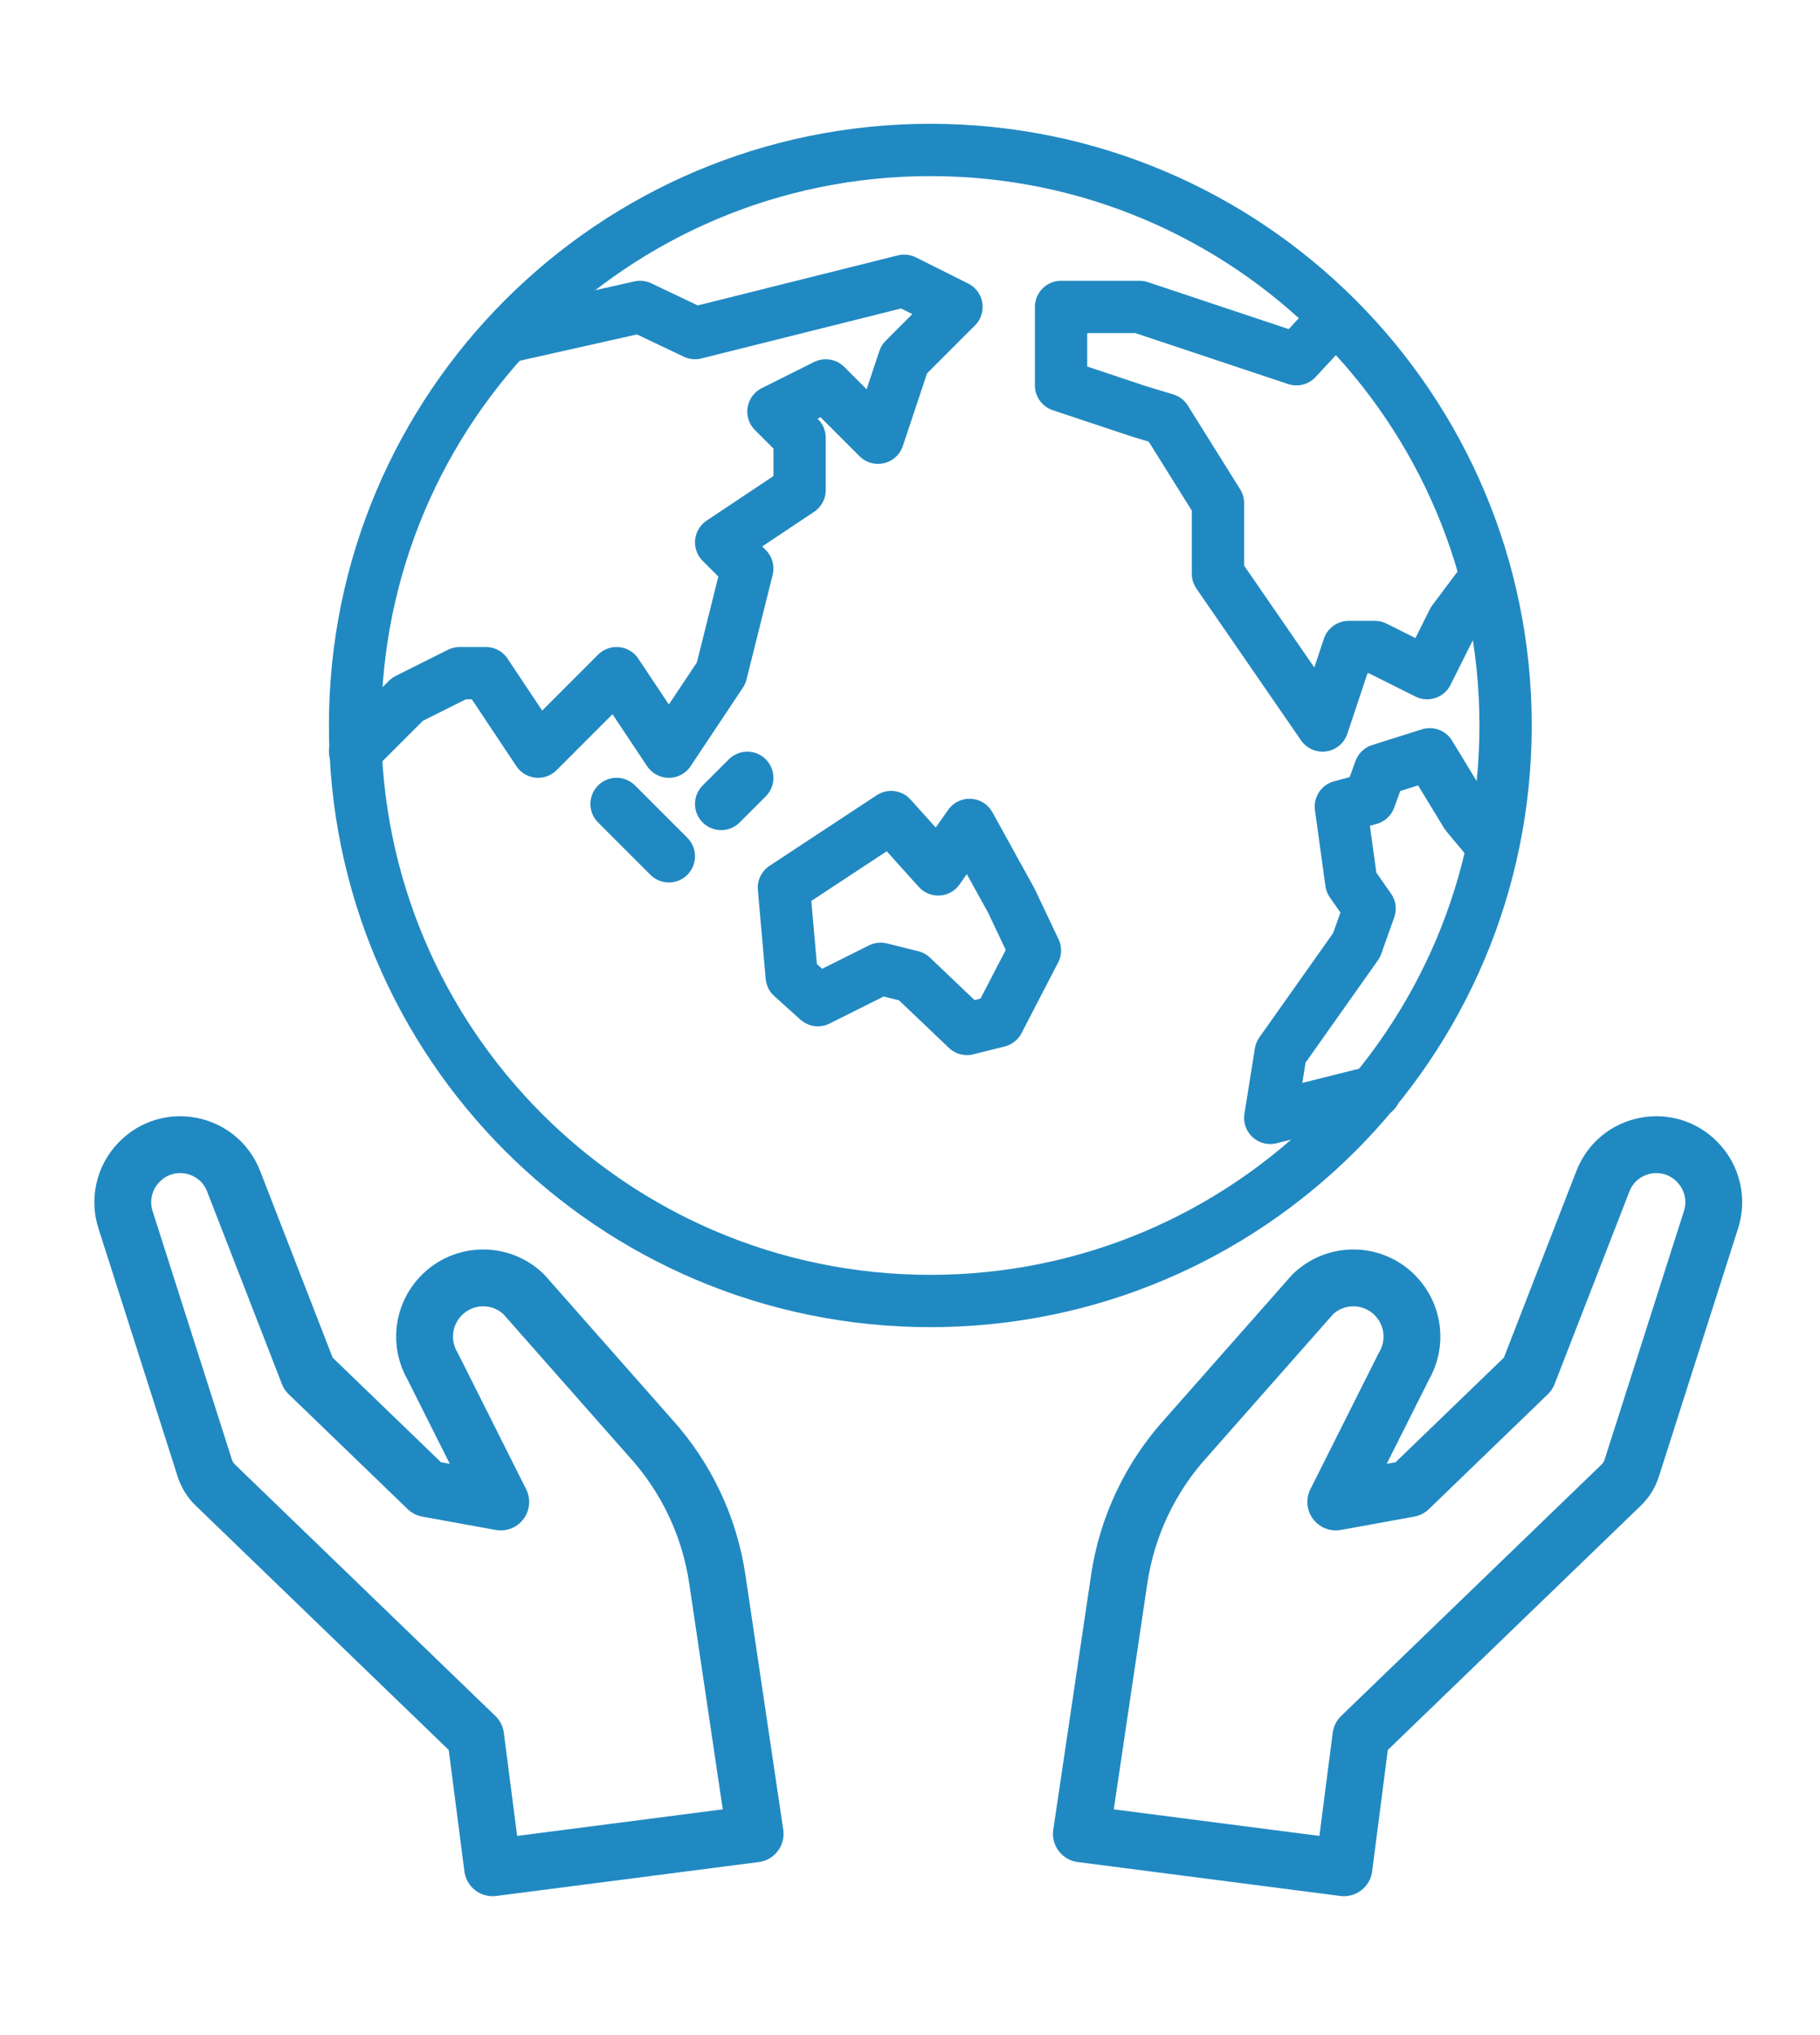
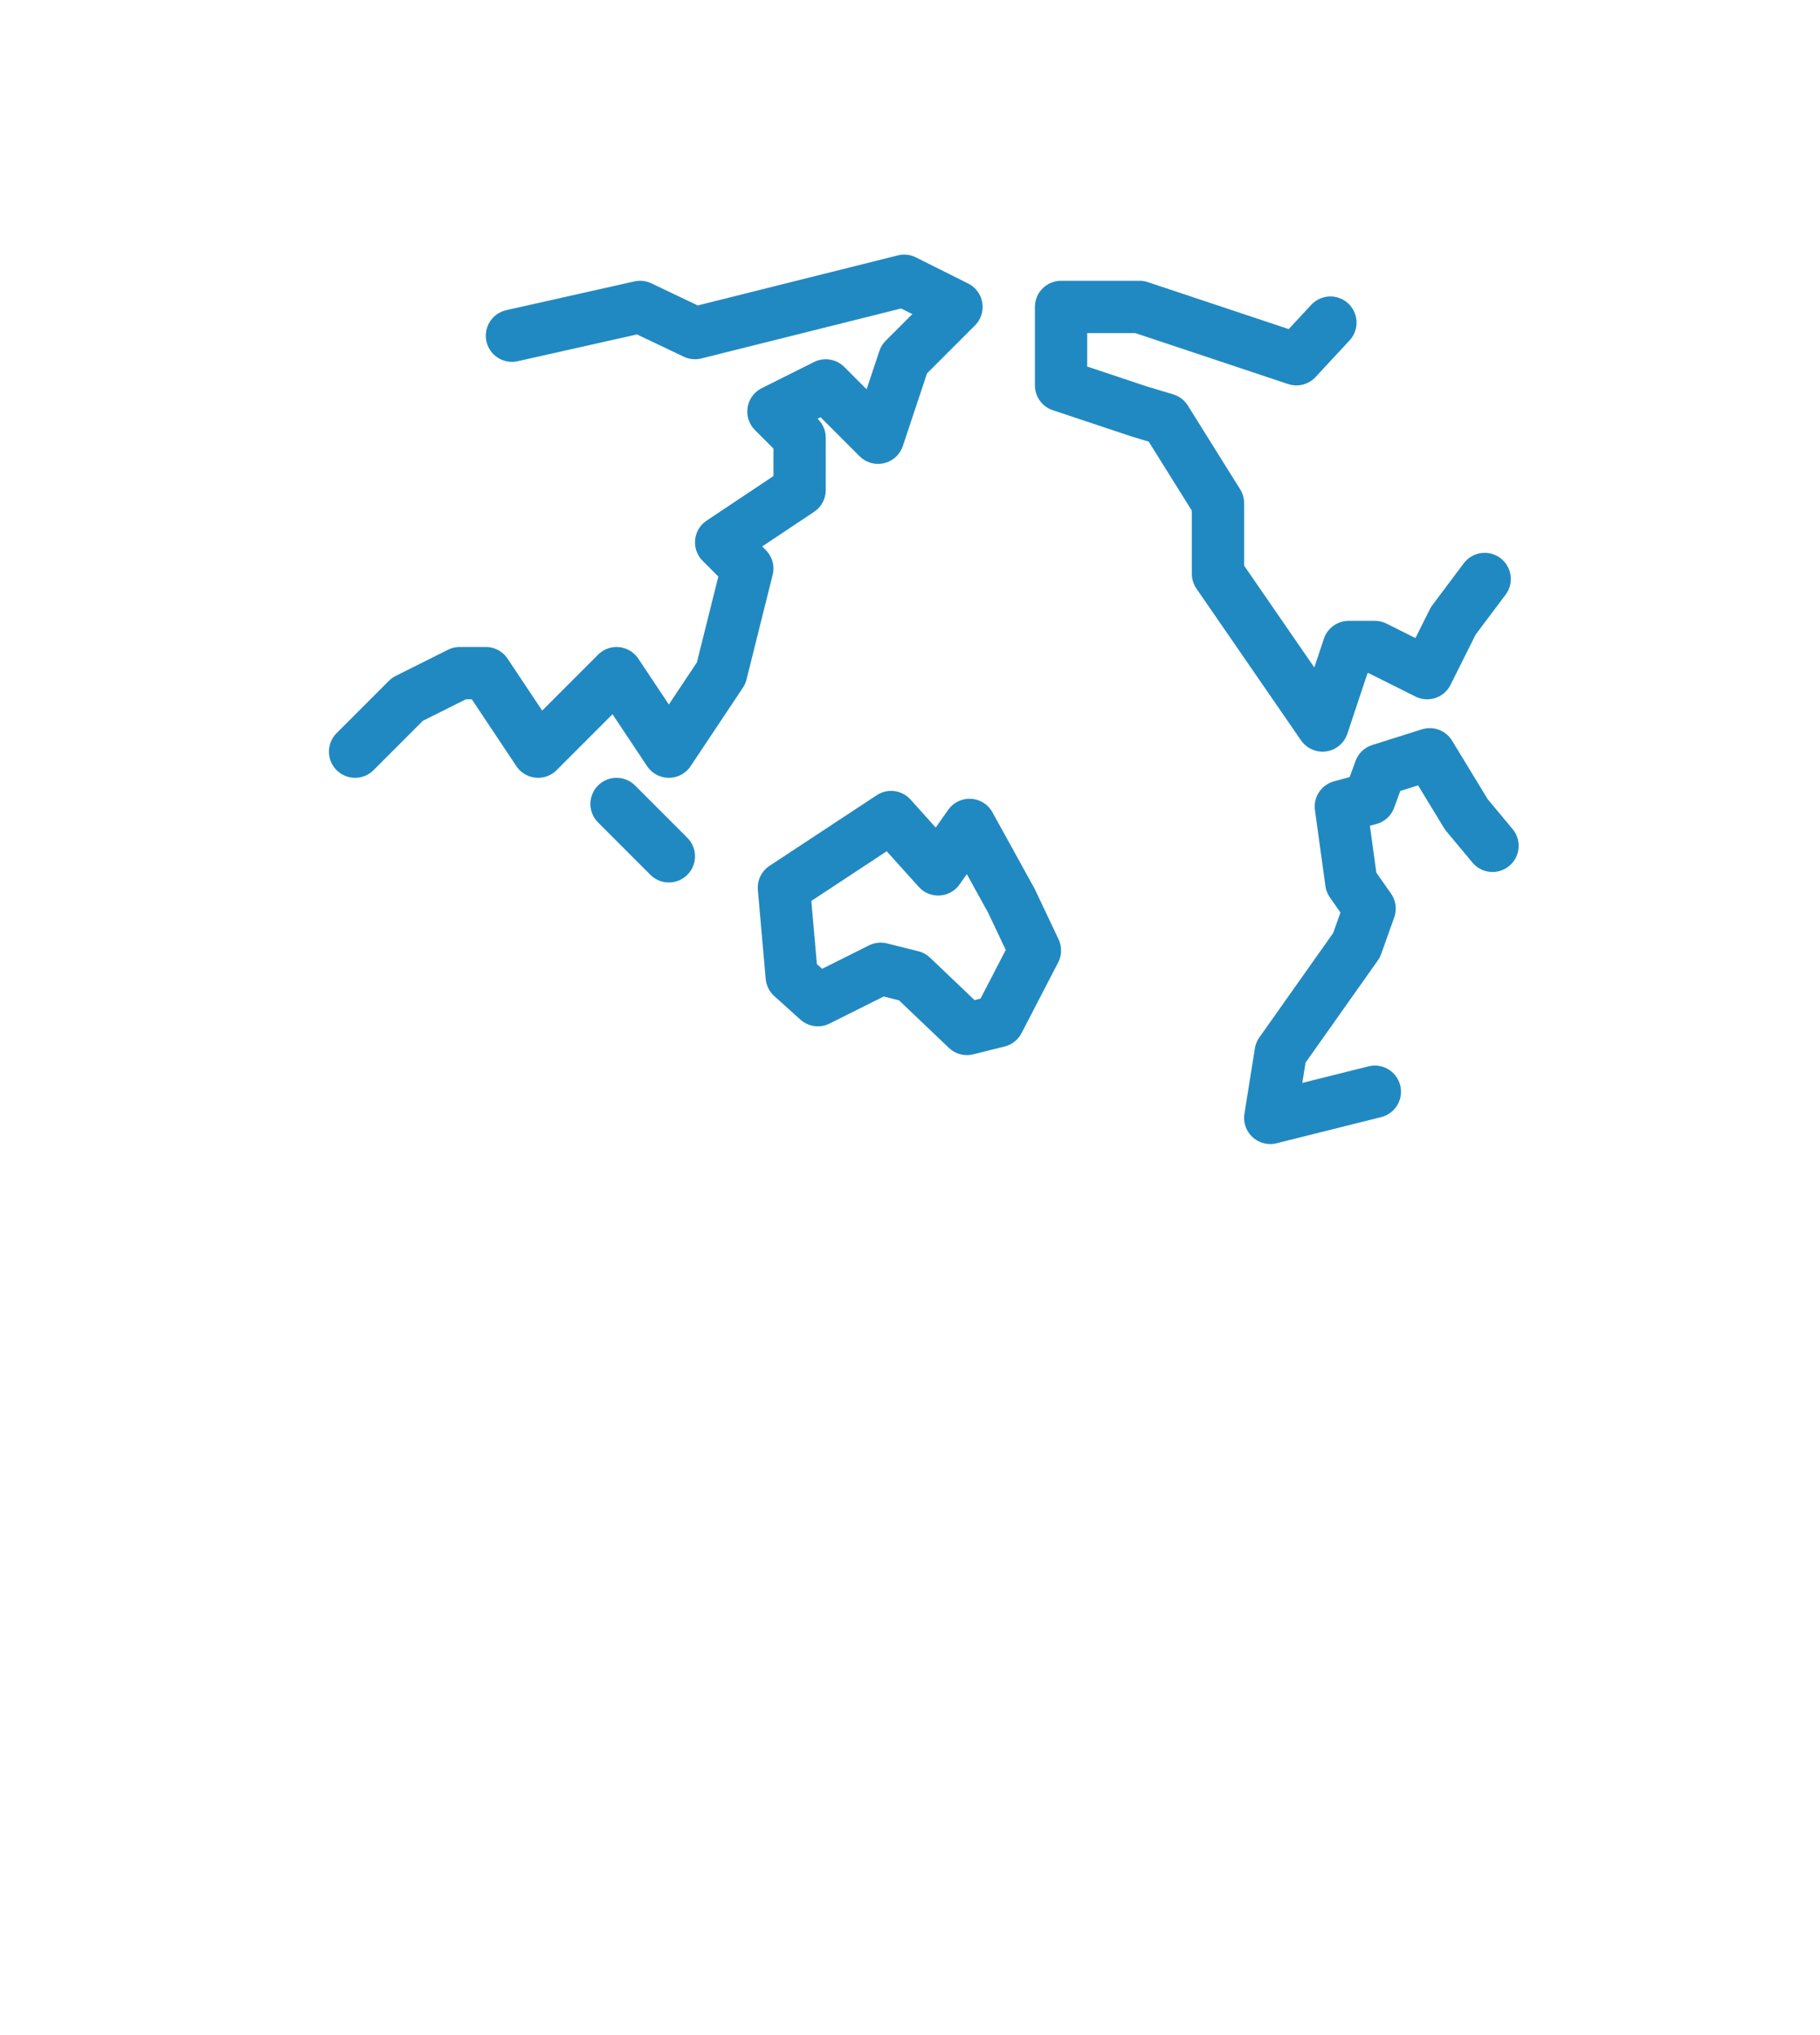
<svg xmlns="http://www.w3.org/2000/svg" width="85" height="95" viewBox="0 0 85 95" fill="none">
  <g clip-path="url(#clip0_111_513)">
-     <path d="M43.45 60.732C58.287 60.732 70.316 48.704 70.316 33.866C70.316 19.028 58.287 7 43.45 7C28.612 7 16.583 19.028 16.583 33.866C16.583 48.704 28.612 60.732 43.45 60.732Z" stroke="#2189C1" stroke-width="2.442" stroke-miterlimit="10" stroke-linecap="round" stroke-linejoin="round" />
    <path d="M45.159 48.033L42.595 45.59L41.129 45.224L38.198 46.689L36.977 45.59L36.611 41.438L41.618 38.141L43.816 40.584L45.281 38.508L47.235 42.049L48.334 44.369L46.625 47.666L45.159 48.033Z" stroke="#2189C1" stroke-width="2.442" stroke-miterlimit="10" stroke-linecap="round" stroke-linejoin="round" />
    <path d="M64.21 50.963L59.325 52.184L59.813 49.132L63.355 44.125L63.965 42.415L63.111 41.194L62.622 37.652L63.965 37.286L64.454 35.943L66.774 35.21L68.484 38.019L69.705 39.484" stroke="#2189C1" stroke-width="2.442" stroke-miterlimit="10" stroke-linecap="round" stroke-linejoin="round" />
    <path d="M69.339 27.028L67.873 28.982L66.652 31.424L64.21 30.203H62.988L61.767 33.867L56.883 26.784V23.487L54.44 19.579L53.219 19.212L49.555 17.991V14.328H53.219L60.546 16.77L62.134 15.06" stroke="#2189C1" stroke-width="2.442" stroke-miterlimit="10" stroke-linecap="round" stroke-linejoin="round" />
    <path d="M23.91 15.671L29.894 14.328L32.459 15.549L42.228 13.106L44.671 14.328L42.228 16.77L41.007 20.434L38.565 17.991L36.122 19.212L37.344 20.434V22.876L33.68 25.318L34.901 26.54L33.68 31.424L31.238 35.088L28.795 31.424L25.132 35.088L22.689 31.424H21.468L19.026 32.645L16.583 35.088" stroke="#2189C1" stroke-width="2.442" stroke-miterlimit="10" stroke-linecap="round" stroke-linejoin="round" />
    <path d="M28.795 37.53L31.238 39.973" stroke="#2189C1" stroke-width="2.442" stroke-miterlimit="10" stroke-linecap="round" stroke-linejoin="round" />
-     <path d="M33.68 37.531L34.901 36.31" stroke="#2189C1" stroke-width="2.442" stroke-miterlimit="10" stroke-linecap="round" stroke-linejoin="round" />
-     <path d="M35.267 85.606L23.006 87.189L22.214 81.059L10.062 69.329C9.832 69.107 9.66 68.832 9.563 68.528L5.861 56.935C5.562 55.998 5.8 54.972 6.484 54.264L6.495 54.253C7.85 52.848 10.204 53.322 10.911 55.141L14.404 64.129L19.961 69.492L23.386 70.114L20.212 63.79C19.583 62.731 19.739 61.382 20.595 60.495L20.601 60.489C21.648 59.404 23.378 59.373 24.463 60.421L30.378 67.122C32.049 68.962 33.136 71.257 33.501 73.716L35.267 85.606Z" stroke="#2189C1" stroke-width="2.655" stroke-miterlimit="10" stroke-linejoin="round" />
-     <path d="M50.505 85.606L62.767 87.189L63.558 81.059L75.711 69.329C75.941 69.107 76.112 68.832 76.209 68.528L79.911 56.935C80.21 55.998 79.972 54.972 79.288 54.264L79.277 54.253C77.922 52.848 75.568 53.322 74.861 55.141L71.368 64.129L65.811 69.492L62.386 70.114L65.56 63.79C66.189 62.731 66.033 61.382 65.177 60.495L65.172 60.489C64.124 59.404 62.394 59.373 61.309 60.421L55.394 67.122C53.723 68.962 52.637 71.257 52.271 73.716L50.505 85.606Z" stroke="#2189C1" stroke-width="2.655" stroke-miterlimit="10" stroke-linejoin="round" />
  </g>
  <defs>
    <clipPath id="clip0_111_513">
      <rect width="85" height="95" fill="white" />
    </clipPath>
  </defs>
</svg>